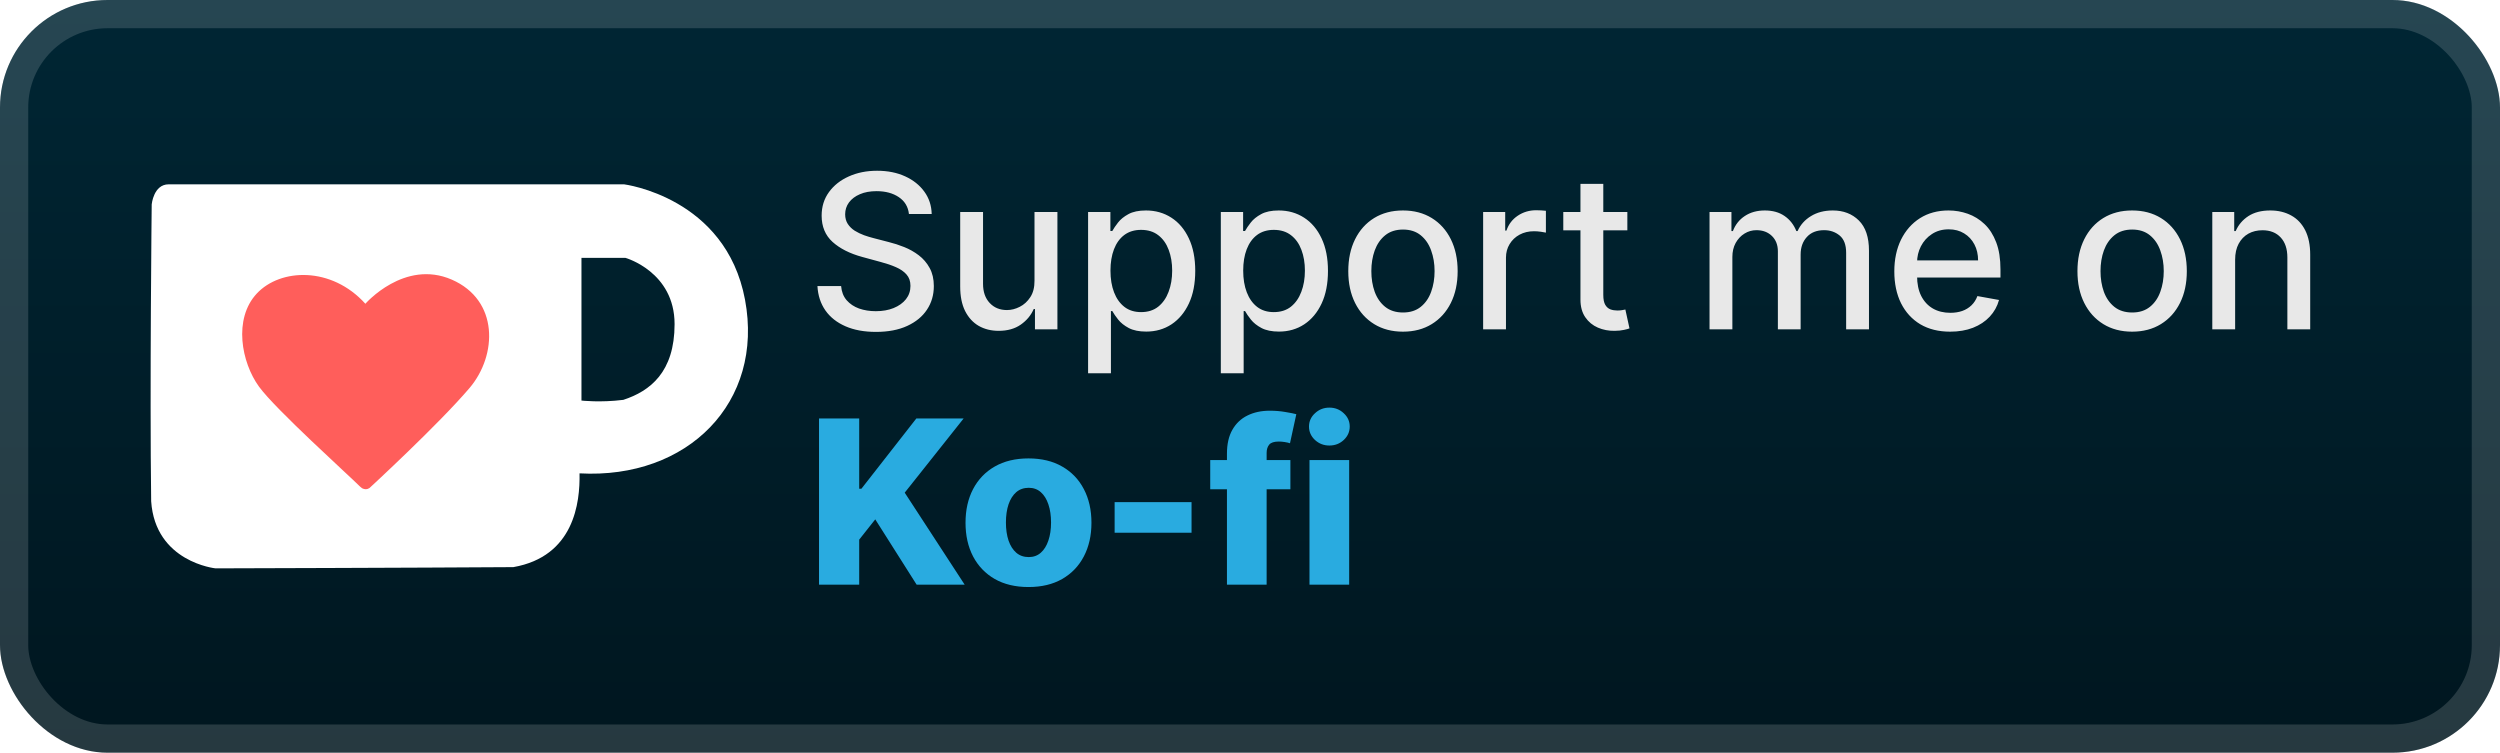
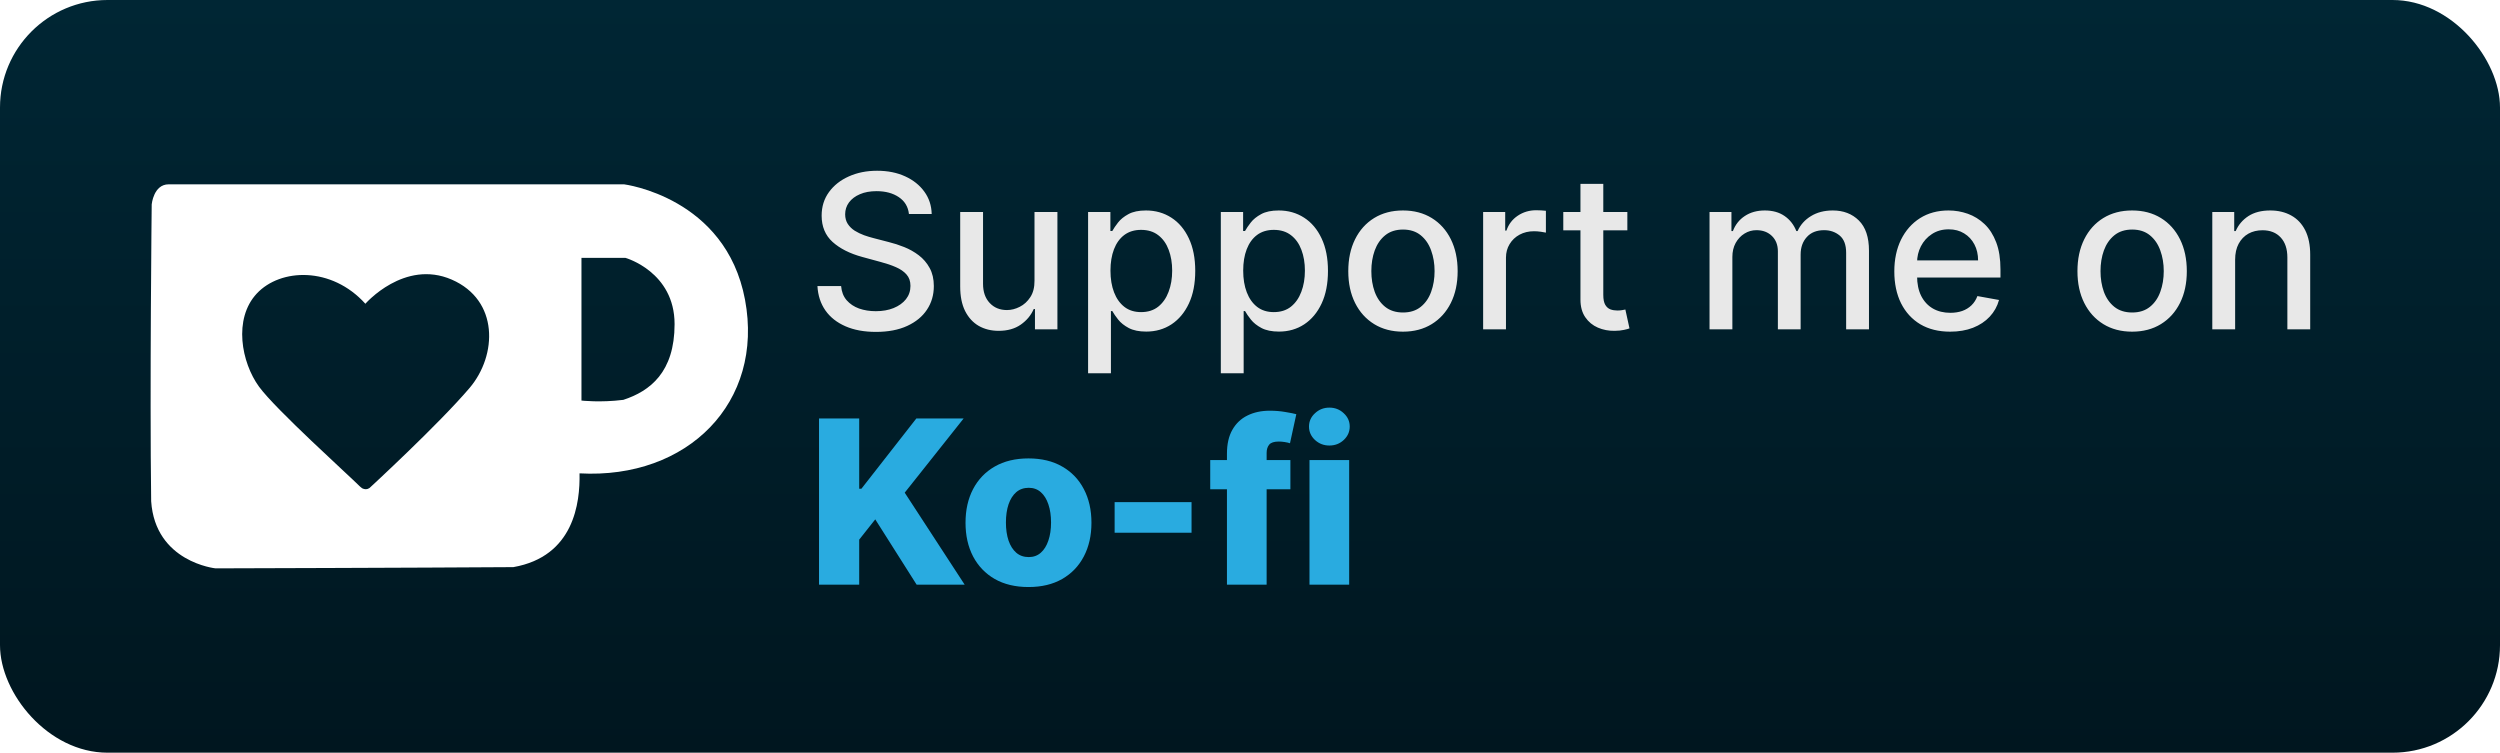
<svg xmlns="http://www.w3.org/2000/svg" width="186" height="56" viewBox="0 0 186 56" fill="none">
  <rect x="-0" y="-6.10352e-05" width="186" height="56" rx="8" fill="url(#paint0_linear_28_482)" />
  <g filter="url(#filter0_d_28_482)">
-     <rect x="15.968" y="16.889" width="22.222" height="20.635" fill="#FF5E5B" />
    <path d="M55.429 22.296C53.998 14.663 46.431 13.714 46.431 13.714H12.545C11.426 13.714 11.287 15.205 11.287 15.205C11.287 15.205 11.136 28.889 11.247 37.293C11.55 41.822 16.035 42.286 16.035 42.286C16.035 42.286 31.345 42.243 38.194 42.194C42.709 41.398 43.163 37.4 43.117 35.218C51.176 35.666 56.861 29.928 55.429 22.296ZM34.944 28.856C32.637 31.57 27.517 36.284 27.517 36.284C27.517 36.284 27.293 36.507 26.943 36.327C26.802 36.221 26.743 36.159 26.743 36.159C25.922 35.335 20.506 30.462 19.273 28.772C17.96 26.969 17.345 23.727 19.104 21.84C20.865 19.953 24.669 19.811 27.183 22.6C27.183 22.6 30.082 19.271 33.606 20.801C37.132 22.333 36.998 26.427 34.944 28.856ZM46.376 29.749C44.657 29.965 43.261 29.801 43.261 29.801V19.187H46.539C46.539 19.187 50.189 20.216 50.189 24.116C50.189 27.69 48.365 29.099 46.376 29.749Z" fill="white" />
  </g>
  <g filter="url(#filter1_d_28_482)">
    <path d="M67.625 15.92C67.564 15.383 67.314 14.966 66.875 14.67C66.435 14.371 65.882 14.222 65.216 14.222C64.738 14.222 64.326 14.297 63.977 14.449C63.629 14.597 63.358 14.801 63.164 15.062C62.975 15.32 62.88 15.614 62.88 15.943C62.88 16.22 62.945 16.458 63.074 16.659C63.206 16.86 63.379 17.028 63.591 17.165C63.807 17.297 64.038 17.409 64.284 17.5C64.53 17.587 64.767 17.659 64.994 17.716L66.13 18.011C66.502 18.102 66.882 18.225 67.272 18.381C67.663 18.536 68.024 18.741 68.358 18.994C68.691 19.248 68.96 19.562 69.165 19.937C69.373 20.312 69.477 20.761 69.477 21.284C69.477 21.943 69.307 22.528 68.966 23.04C68.629 23.551 68.138 23.954 67.494 24.25C66.854 24.545 66.079 24.693 65.17 24.693C64.299 24.693 63.545 24.555 62.909 24.278C62.273 24.002 61.774 23.61 61.414 23.102C61.055 22.591 60.856 21.985 60.818 21.284H62.579C62.613 21.704 62.75 22.055 62.988 22.335C63.231 22.612 63.539 22.818 63.914 22.954C64.293 23.087 64.708 23.153 65.159 23.153C65.655 23.153 66.096 23.076 66.483 22.92C66.873 22.761 67.18 22.542 67.403 22.261C67.627 21.977 67.738 21.646 67.738 21.267C67.738 20.922 67.64 20.64 67.443 20.42C67.25 20.201 66.987 20.019 66.653 19.875C66.324 19.731 65.951 19.604 65.534 19.494L64.159 19.119C63.227 18.866 62.488 18.492 61.943 18C61.401 17.508 61.13 16.856 61.13 16.045C61.13 15.375 61.312 14.79 61.676 14.29C62.039 13.79 62.532 13.402 63.153 13.125C63.774 12.845 64.475 12.704 65.255 12.704C66.043 12.704 66.738 12.843 67.341 13.119C67.947 13.396 68.424 13.777 68.772 14.261C69.121 14.742 69.303 15.295 69.318 15.92H67.625ZM76.967 20.881V15.773H78.672V24.5H77.001V22.989H76.91C76.71 23.454 76.388 23.843 75.944 24.153C75.505 24.46 74.958 24.614 74.302 24.614C73.742 24.614 73.246 24.491 72.814 24.244C72.386 23.994 72.049 23.625 71.802 23.136C71.56 22.648 71.439 22.044 71.439 21.324V15.773H73.138V21.119C73.138 21.714 73.302 22.187 73.632 22.54C73.961 22.892 74.389 23.068 74.916 23.068C75.234 23.068 75.55 22.989 75.865 22.829C76.183 22.67 76.446 22.43 76.655 22.108C76.867 21.786 76.971 21.377 76.967 20.881ZM80.954 27.773V15.773H82.613V17.187H82.755C82.854 17.006 82.996 16.795 83.182 16.557C83.367 16.318 83.625 16.11 83.954 15.932C84.284 15.75 84.719 15.659 85.261 15.659C85.966 15.659 86.594 15.837 87.147 16.193C87.701 16.549 88.134 17.062 88.449 17.733C88.767 18.403 88.926 19.21 88.926 20.153C88.926 21.096 88.769 21.905 88.454 22.579C88.14 23.25 87.708 23.767 87.159 24.131C86.61 24.491 85.983 24.67 85.278 24.67C84.748 24.67 84.314 24.581 83.977 24.403C83.644 24.225 83.382 24.017 83.193 23.778C83.004 23.54 82.858 23.328 82.755 23.142H82.653V27.773H80.954ZM82.619 20.136C82.619 20.75 82.708 21.288 82.886 21.75C83.064 22.212 83.322 22.574 83.659 22.835C83.996 23.093 84.409 23.221 84.897 23.221C85.405 23.221 85.829 23.087 86.17 22.818C86.511 22.545 86.769 22.176 86.943 21.71C87.121 21.244 87.21 20.72 87.21 20.136C87.21 19.561 87.123 19.044 86.949 18.585C86.778 18.127 86.521 17.765 86.176 17.5C85.835 17.235 85.409 17.102 84.897 17.102C84.405 17.102 83.988 17.229 83.647 17.483C83.31 17.737 83.055 18.091 82.88 18.545C82.706 19 82.619 19.53 82.619 20.136ZM90.829 27.773V15.773H92.488V17.187H92.63C92.729 17.006 92.871 16.795 93.057 16.557C93.242 16.318 93.5 16.11 93.829 15.932C94.159 15.75 94.594 15.659 95.136 15.659C95.841 15.659 96.469 15.837 97.022 16.193C97.576 16.549 98.009 17.062 98.324 17.733C98.642 18.403 98.801 19.21 98.801 20.153C98.801 21.096 98.644 21.905 98.329 22.579C98.015 23.25 97.583 23.767 97.034 24.131C96.485 24.491 95.858 24.67 95.153 24.67C94.623 24.67 94.189 24.581 93.852 24.403C93.519 24.225 93.257 24.017 93.068 23.778C92.879 23.54 92.733 23.328 92.63 23.142H92.528V27.773H90.829ZM92.494 20.136C92.494 20.75 92.583 21.288 92.761 21.75C92.939 22.212 93.197 22.574 93.534 22.835C93.871 23.093 94.284 23.221 94.772 23.221C95.28 23.221 95.704 23.087 96.045 22.818C96.386 22.545 96.644 22.176 96.818 21.71C96.996 21.244 97.085 20.72 97.085 20.136C97.085 19.561 96.998 19.044 96.824 18.585C96.653 18.127 96.396 17.765 96.051 17.5C95.71 17.235 95.284 17.102 94.772 17.102C94.28 17.102 93.863 17.229 93.522 17.483C93.185 17.737 92.93 18.091 92.755 18.545C92.581 19 92.494 19.53 92.494 20.136ZM104.38 24.676C103.562 24.676 102.848 24.489 102.238 24.114C101.629 23.739 101.155 23.214 100.818 22.54C100.481 21.866 100.312 21.078 100.312 20.176C100.312 19.271 100.481 18.479 100.818 17.801C101.155 17.123 101.629 16.596 102.238 16.221C102.848 15.847 103.562 15.659 104.38 15.659C105.199 15.659 105.913 15.847 106.522 16.221C107.132 16.596 107.606 17.123 107.943 17.801C108.28 18.479 108.449 19.271 108.449 20.176C108.449 21.078 108.28 21.866 107.943 22.54C107.606 23.214 107.132 23.739 106.522 24.114C105.913 24.489 105.199 24.676 104.38 24.676ZM104.386 23.25C104.916 23.25 105.356 23.11 105.704 22.829C106.053 22.549 106.31 22.176 106.477 21.71C106.647 21.244 106.733 20.731 106.733 20.17C106.733 19.614 106.647 19.102 106.477 18.636C106.31 18.167 106.053 17.79 105.704 17.506C105.356 17.221 104.916 17.079 104.386 17.079C103.852 17.079 103.409 17.221 103.057 17.506C102.708 17.79 102.449 18.167 102.278 18.636C102.111 19.102 102.028 19.614 102.028 20.17C102.028 20.731 102.111 21.244 102.278 21.71C102.449 22.176 102.708 22.549 103.057 22.829C103.409 23.11 103.852 23.25 104.386 23.25ZM110.345 24.5V15.773H111.987V17.159H112.078C112.237 16.689 112.517 16.32 112.919 16.051C113.324 15.778 113.782 15.642 114.294 15.642C114.4 15.642 114.525 15.646 114.669 15.653C114.817 15.661 114.932 15.67 115.015 15.682V17.307C114.947 17.288 114.826 17.267 114.652 17.244C114.477 17.218 114.303 17.204 114.129 17.204C113.727 17.204 113.37 17.29 113.055 17.46C112.745 17.627 112.498 17.86 112.317 18.159C112.135 18.454 112.044 18.792 112.044 19.17V24.5H110.345ZM121.075 15.773V17.136H116.308V15.773H121.075ZM117.586 13.682H119.285V21.937C119.285 22.267 119.334 22.515 119.433 22.682C119.531 22.845 119.658 22.956 119.814 23.017C119.973 23.074 120.145 23.102 120.331 23.102C120.467 23.102 120.586 23.093 120.689 23.074C120.791 23.055 120.87 23.04 120.927 23.028L121.234 24.432C121.136 24.47 120.995 24.508 120.814 24.545C120.632 24.587 120.405 24.61 120.132 24.614C119.685 24.621 119.268 24.542 118.882 24.375C118.495 24.208 118.183 23.951 117.944 23.602C117.706 23.254 117.586 22.816 117.586 22.29V13.682ZM127.189 24.5V15.773H128.819V17.193H128.927C129.109 16.712 129.406 16.337 129.819 16.068C130.232 15.795 130.727 15.659 131.302 15.659C131.886 15.659 132.374 15.795 132.768 16.068C133.166 16.341 133.459 16.716 133.649 17.193H133.74C133.948 16.727 134.28 16.356 134.734 16.079C135.189 15.799 135.73 15.659 136.359 15.659C137.151 15.659 137.797 15.907 138.297 16.403C138.8 16.9 139.052 17.648 139.052 18.648V24.5H137.353V18.807C137.353 18.216 137.192 17.788 136.87 17.523C136.549 17.258 136.164 17.125 135.717 17.125C135.164 17.125 134.734 17.295 134.427 17.636C134.12 17.973 133.967 18.407 133.967 18.937V24.5H132.274V18.699C132.274 18.225 132.126 17.845 131.831 17.557C131.535 17.269 131.151 17.125 130.677 17.125C130.355 17.125 130.058 17.21 129.785 17.381C129.516 17.547 129.299 17.78 129.132 18.079C128.969 18.379 128.888 18.725 128.888 19.119V24.5H127.189ZM145.091 24.676C144.231 24.676 143.49 24.492 142.869 24.125C142.252 23.754 141.774 23.233 141.437 22.562C141.104 21.888 140.937 21.098 140.937 20.193C140.937 19.299 141.104 18.511 141.437 17.829C141.774 17.148 142.244 16.616 142.846 16.233C143.452 15.85 144.161 15.659 144.971 15.659C145.464 15.659 145.941 15.741 146.403 15.903C146.865 16.066 147.28 16.322 147.647 16.67C148.015 17.019 148.305 17.471 148.517 18.028C148.729 18.581 148.835 19.254 148.835 20.045V20.648H141.897V19.375H147.17C147.17 18.928 147.079 18.532 146.897 18.187C146.716 17.839 146.46 17.564 146.13 17.364C145.805 17.163 145.422 17.062 144.983 17.062C144.505 17.062 144.089 17.18 143.733 17.415C143.38 17.646 143.108 17.949 142.915 18.324C142.725 18.695 142.63 19.098 142.63 19.534V20.528C142.63 21.112 142.733 21.608 142.937 22.017C143.146 22.426 143.435 22.739 143.807 22.954C144.178 23.167 144.611 23.273 145.108 23.273C145.43 23.273 145.723 23.227 145.988 23.136C146.254 23.042 146.483 22.901 146.676 22.716C146.869 22.53 147.017 22.301 147.119 22.028L148.727 22.318C148.598 22.792 148.367 23.206 148.034 23.562C147.704 23.915 147.29 24.189 146.79 24.386C146.293 24.579 145.727 24.676 145.091 24.676ZM158.63 24.676C157.812 24.676 157.098 24.489 156.488 24.114C155.879 23.739 155.405 23.214 155.068 22.54C154.731 21.866 154.562 21.078 154.562 20.176C154.562 19.271 154.731 18.479 155.068 17.801C155.405 17.123 155.879 16.596 156.488 16.221C157.098 15.847 157.812 15.659 158.63 15.659C159.449 15.659 160.163 15.847 160.772 16.221C161.382 16.596 161.856 17.123 162.193 17.801C162.53 18.479 162.699 19.271 162.699 20.176C162.699 21.078 162.53 21.866 162.193 22.54C161.856 23.214 161.382 23.739 160.772 24.114C160.163 24.489 159.449 24.676 158.63 24.676ZM158.636 23.25C159.166 23.25 159.606 23.11 159.954 22.829C160.303 22.549 160.56 22.176 160.727 21.71C160.897 21.244 160.983 20.731 160.983 20.17C160.983 19.614 160.897 19.102 160.727 18.636C160.56 18.167 160.303 17.79 159.954 17.506C159.606 17.221 159.166 17.079 158.636 17.079C158.102 17.079 157.659 17.221 157.307 17.506C156.958 17.79 156.699 18.167 156.528 18.636C156.361 19.102 156.278 19.614 156.278 20.17C156.278 20.731 156.361 21.244 156.528 21.71C156.699 22.176 156.958 22.549 157.307 22.829C157.659 23.11 158.102 23.25 158.636 23.25ZM166.294 19.318V24.5H164.595V15.773H166.226V17.193H166.334C166.534 16.731 166.849 16.36 167.277 16.079C167.709 15.799 168.252 15.659 168.907 15.659C169.502 15.659 170.023 15.784 170.47 16.034C170.917 16.28 171.263 16.648 171.51 17.136C171.756 17.625 171.879 18.229 171.879 18.949V24.5H170.18V19.153C170.18 18.521 170.015 18.026 169.686 17.67C169.356 17.311 168.904 17.131 168.328 17.131C167.934 17.131 167.584 17.216 167.277 17.386C166.974 17.557 166.733 17.807 166.555 18.136C166.381 18.462 166.294 18.856 166.294 19.318Z" fill="#E8E8E8" />
    <path d="M60.935 43.5V31.136H63.924V36.364H64.087L68.174 31.136H71.693L67.311 36.654L71.772 43.5H68.198L65.119 38.64L63.924 40.149V43.5H60.935ZM76.52 43.675C75.546 43.675 74.709 43.476 74.008 43.077C73.312 42.675 72.775 42.115 72.397 41.399C72.022 40.679 71.835 39.844 71.835 38.894C71.835 37.94 72.022 37.105 72.397 36.388C72.775 35.668 73.312 35.109 74.008 34.71C74.709 34.308 75.546 34.106 76.52 34.106C77.494 34.106 78.329 34.308 79.025 34.71C79.725 35.109 80.263 35.668 80.637 36.388C81.015 37.105 81.204 37.94 81.204 38.894C81.204 39.844 81.015 40.679 80.637 41.399C80.263 42.115 79.725 42.675 79.025 43.077C78.329 43.476 77.494 43.675 76.52 43.675ZM76.538 41.447C76.892 41.447 77.192 41.339 77.437 41.121C77.683 40.904 77.87 40.602 77.999 40.216C78.132 39.83 78.198 39.383 78.198 38.876C78.198 38.361 78.132 37.91 77.999 37.523C77.87 37.137 77.683 36.835 77.437 36.618C77.192 36.401 76.892 36.292 76.538 36.292C76.172 36.292 75.862 36.401 75.608 36.618C75.359 36.835 75.168 37.137 75.035 37.523C74.906 37.91 74.841 38.361 74.841 38.876C74.841 39.383 74.906 39.83 75.035 40.216C75.168 40.602 75.359 40.904 75.608 41.121C75.862 41.339 76.172 41.447 76.538 41.447ZM88.651 37.36V39.636H82.928V37.36H88.651ZM96.005 34.227V36.401H90.041V34.227H96.005ZM91.285 43.5V33.756C91.285 33.04 91.419 32.446 91.689 31.975C91.959 31.5 92.333 31.146 92.812 30.913C93.291 30.675 93.844 30.557 94.472 30.557C94.883 30.557 95.269 30.589 95.631 30.653C95.998 30.714 96.269 30.768 96.446 30.816L95.975 32.978C95.867 32.941 95.734 32.911 95.577 32.887C95.424 32.863 95.279 32.851 95.142 32.851C94.796 32.851 94.559 32.927 94.43 33.08C94.301 33.233 94.237 33.442 94.237 33.708V43.5H91.285ZM97.426 43.5V34.227H100.378V43.5H97.426ZM98.905 33.147C98.49 33.147 98.134 33.01 97.836 32.736C97.538 32.458 97.389 32.124 97.389 31.734C97.389 31.348 97.538 31.018 97.836 30.744C98.134 30.466 98.49 30.327 98.905 30.327C99.323 30.327 99.68 30.466 99.973 30.744C100.271 31.018 100.42 31.348 100.42 31.734C100.42 32.124 100.271 32.458 99.973 32.736C99.68 33.01 99.323 33.147 98.905 33.147Z" fill="#29ABE0" />
  </g>
-   <rect x="1.05" y="1.05" width="183.9" height="53.9" rx="6.95" stroke="white" stroke-opacity="0.15" stroke-width="2.1" />
  <defs>
    <filter id="filter0_d_28_482" x="5.492" y="2.286" width="55.873" height="51.429" filterUnits="userSpaceOnUse" color-interpolation-filters="sRGB">
      <feFlood flood-opacity="0" result="BackgroundImageFix" />
      <feColorMatrix in="SourceAlpha" type="matrix" values="0 0 0 0 0 0 0 0 0 0 0 0 0 0 0 0 0 0 127 0" result="hardAlpha" />
      <feOffset />
      <feGaussianBlur stdDeviation="2.857" />
      <feComposite in2="hardAlpha" operator="out" />
      <feColorMatrix type="matrix" values="0 0 0 0 0 0 0 0 0 0 0 0 0 0 0 0 0 0 0.25 0" />
      <feBlend mode="normal" in2="BackgroundImageFix" result="effect1_dropShadow_28_482" />
      <feBlend mode="normal" in="SourceGraphic" in2="effect1_dropShadow_28_482" result="shape" />
    </filter>
    <filter id="filter1_d_28_482" x="54.4" y="3.9" width="125.2" height="48.2" filterUnits="userSpaceOnUse" color-interpolation-filters="sRGB">
      <feFlood flood-opacity="0" result="BackgroundImageFix" />
      <feColorMatrix in="SourceAlpha" type="matrix" values="0 0 0 0 0 0 0 0 0 0 0 0 0 0 0 0 0 0 127 0" result="hardAlpha" />
      <feOffset />
      <feGaussianBlur stdDeviation="2.8" />
      <feComposite in2="hardAlpha" operator="out" />
      <feColorMatrix type="matrix" values="0 0 0 0 0 0 0 0 0 0 0 0 0 0 0 0 0 0 0.25 0" />
      <feBlend mode="normal" in2="BackgroundImageFix" result="effect1_dropShadow_28_482" />
      <feBlend mode="normal" in="SourceGraphic" in2="effect1_dropShadow_28_482" result="shape" />
    </filter>
    <linearGradient id="paint0_linear_28_482" x1="93" y1="-6.10351e-05" x2="93" y2="56" gradientUnits="userSpaceOnUse">
      <stop stop-color="#002634" />
      <stop offset="1" stop-color="#00161F" />
    </linearGradient>
  </defs>
</svg>